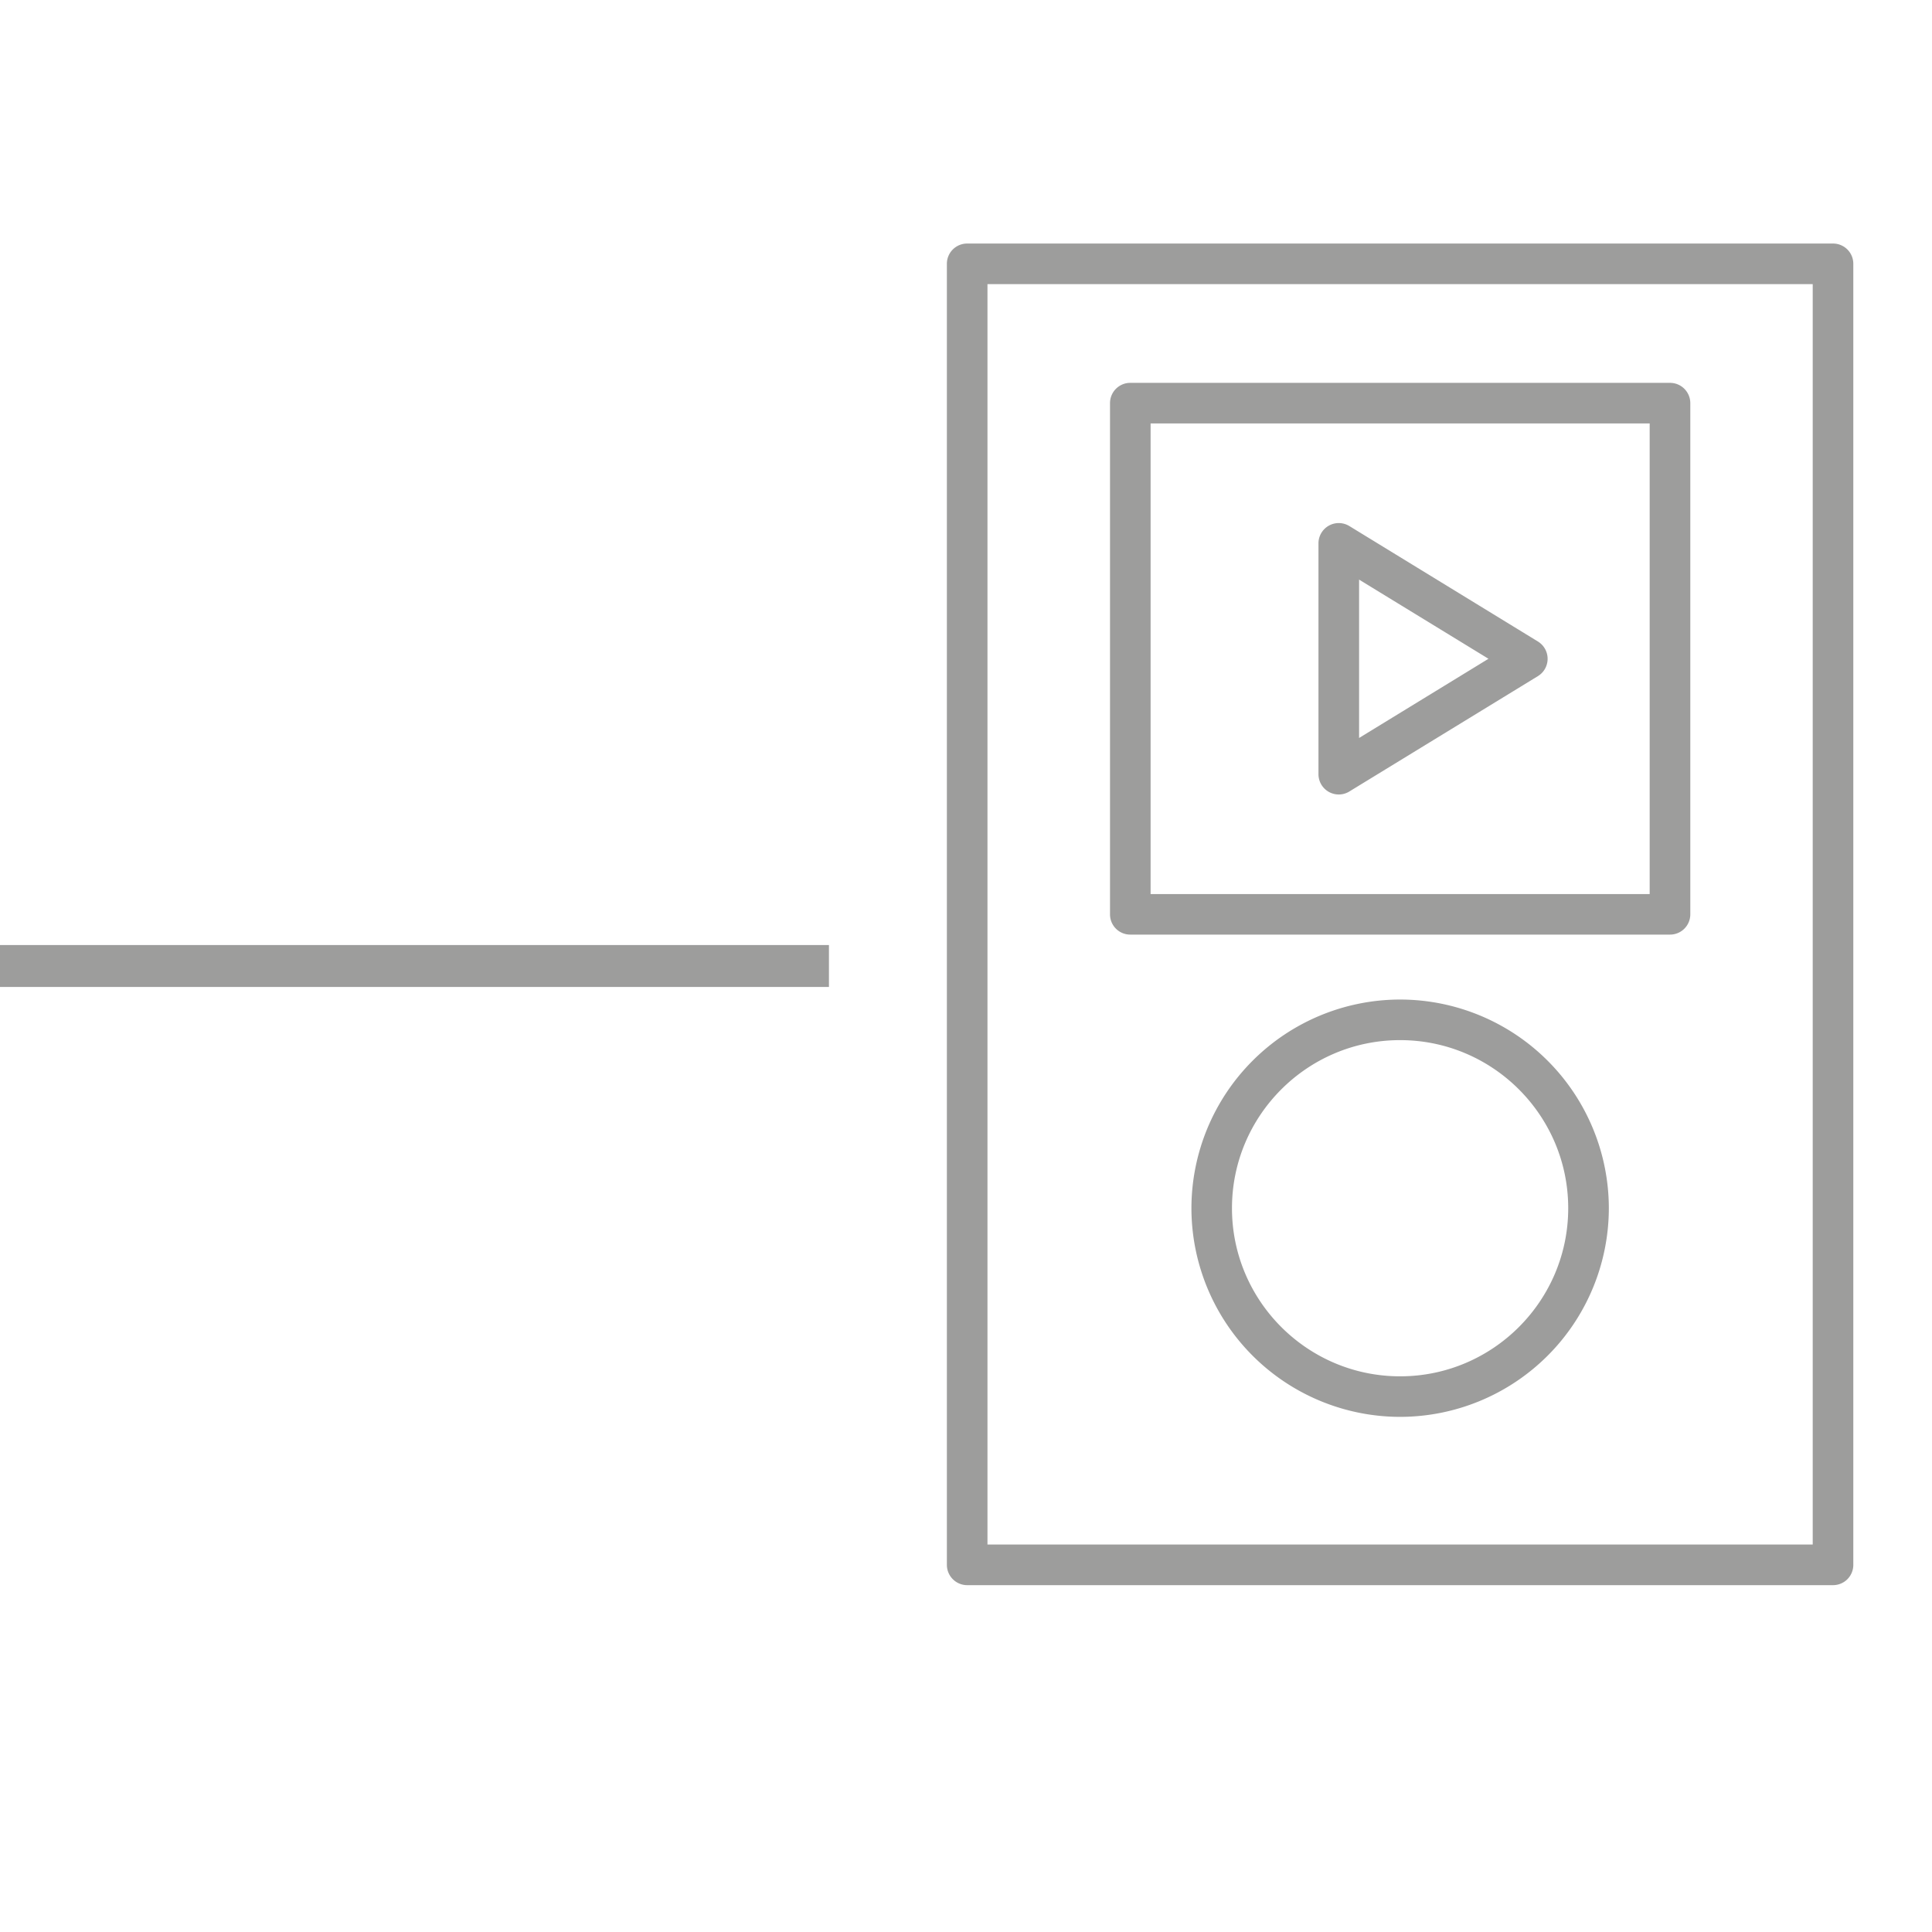
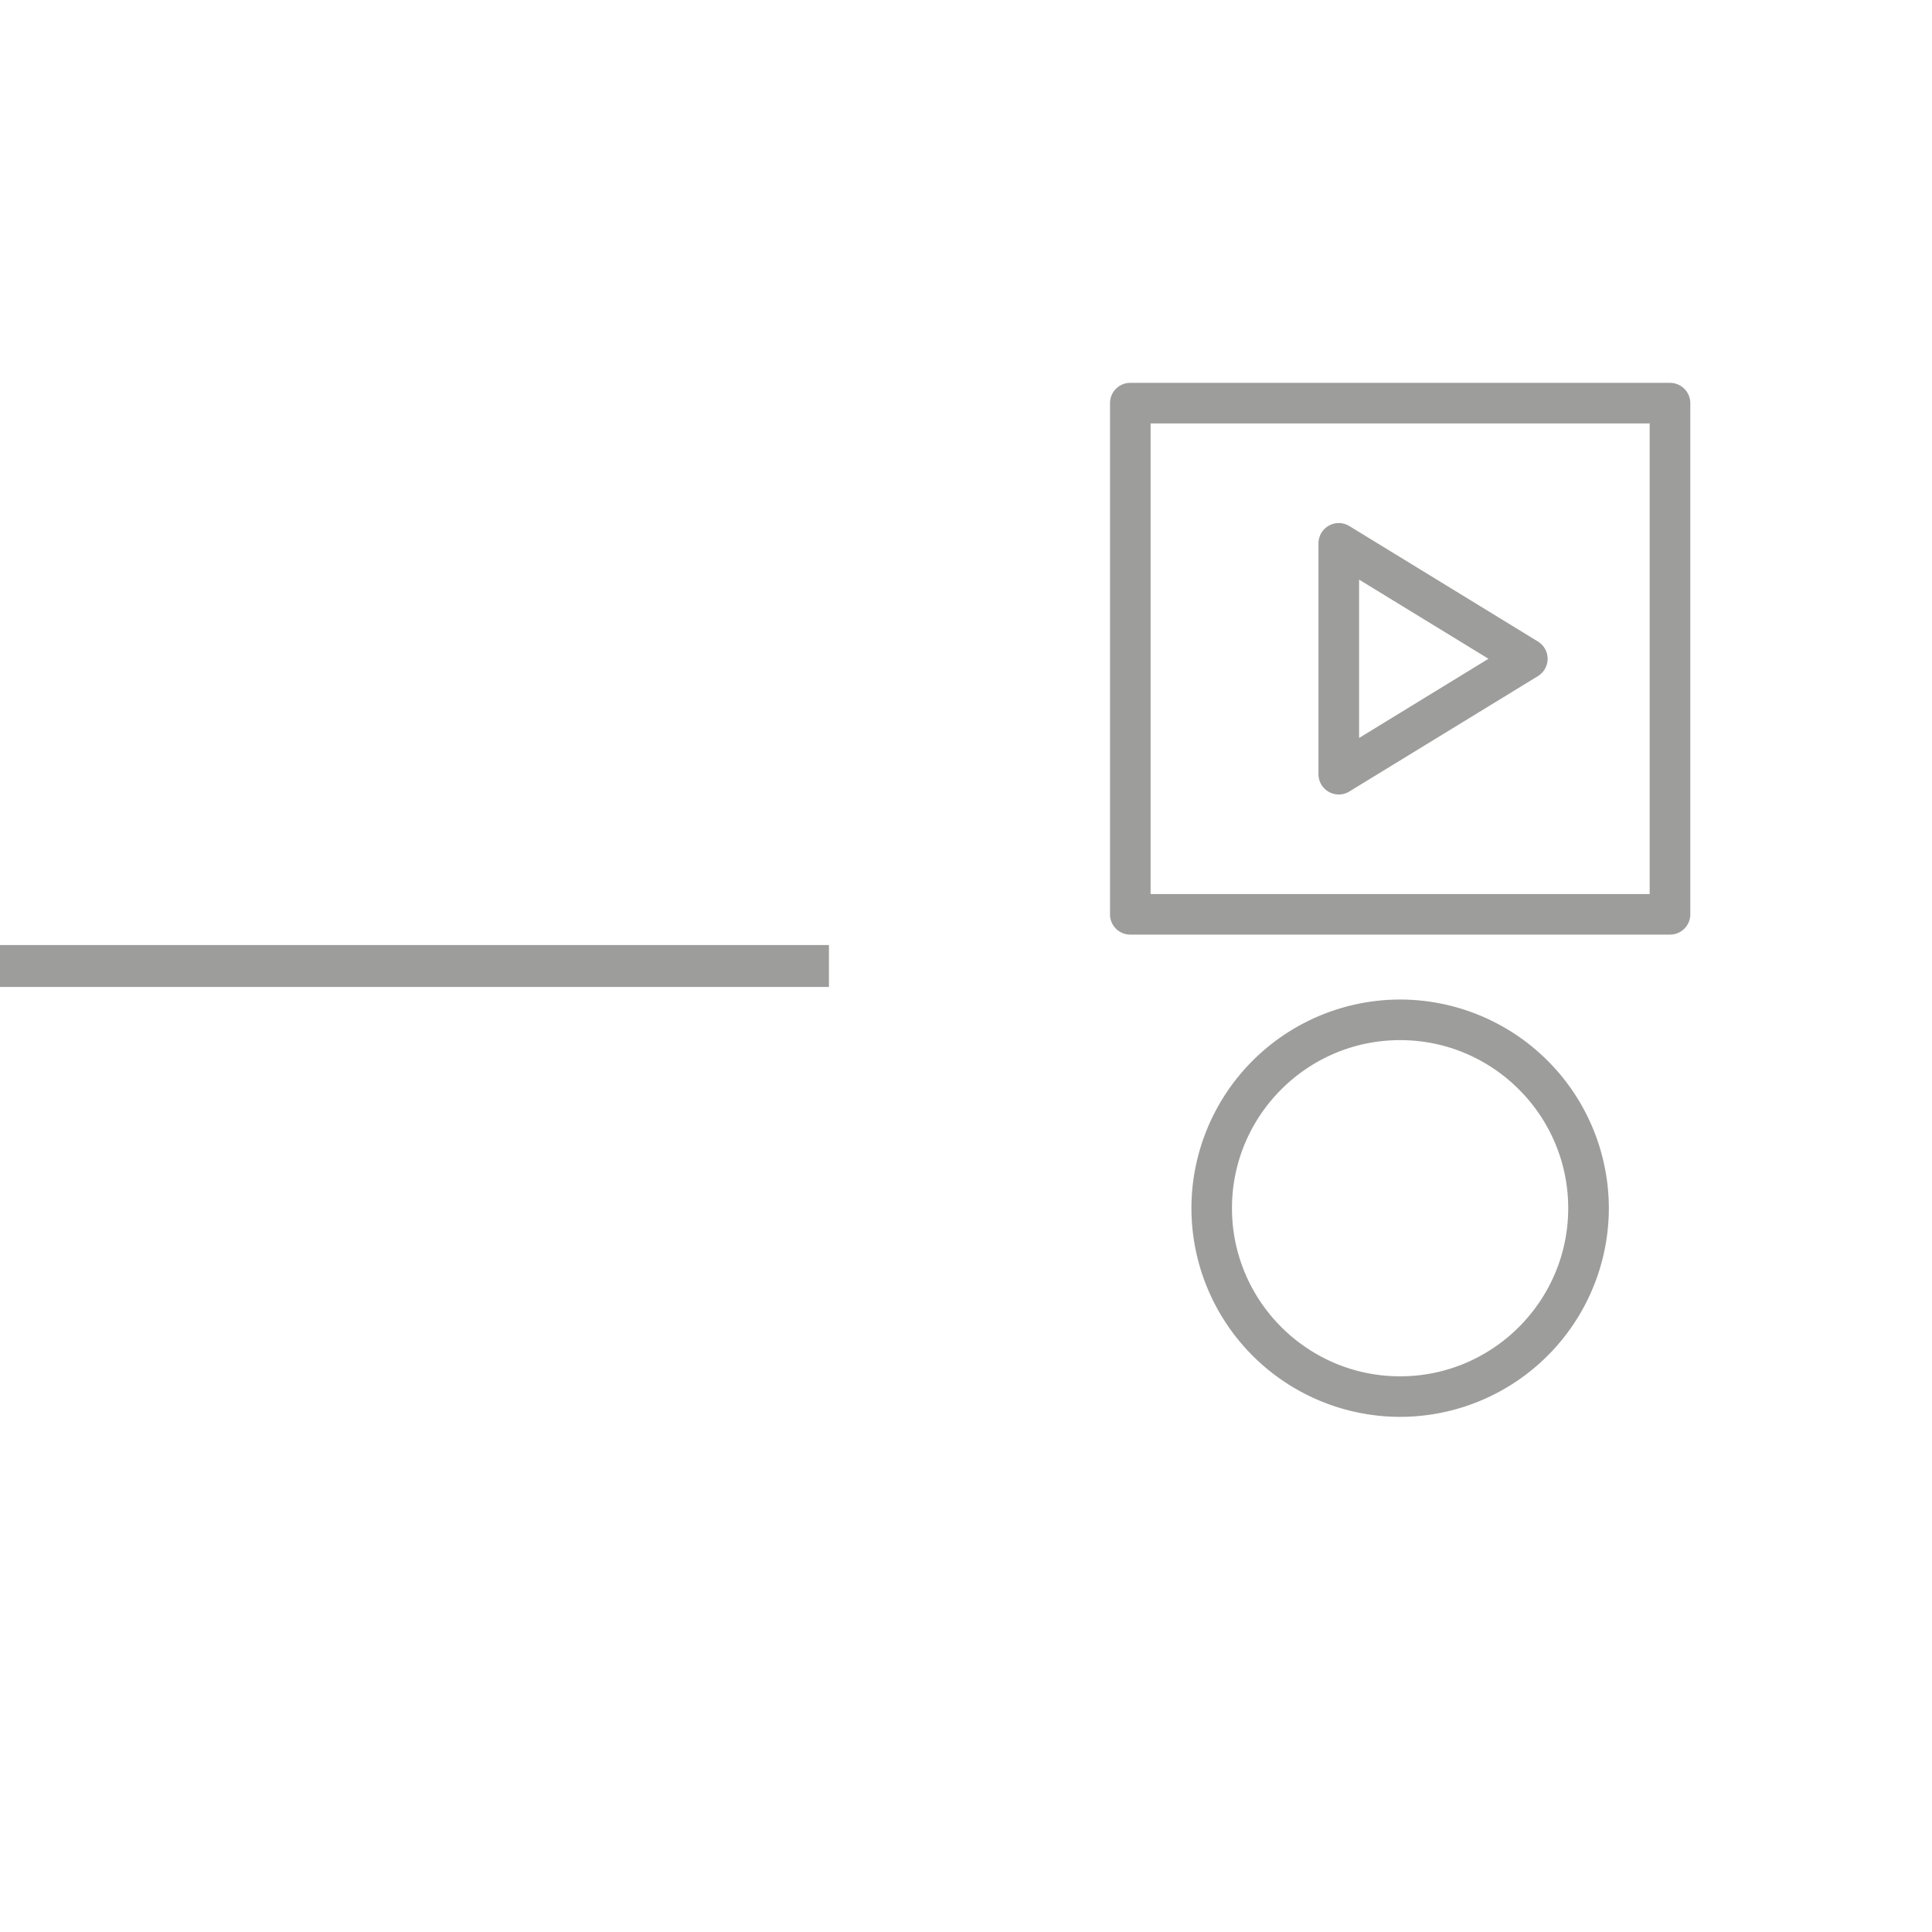
<svg xmlns="http://www.w3.org/2000/svg" viewBox="0 0 46.082 46.082">
-   <path fill="#9D9D9C" d="M43.721 37.809H23.069a.484.484 0 01-.484-.484V6.292c0-.268.217-.483.484-.483h20.652c.268 0 .484.216.484.483v31.032a.483.483 0 01-.484.485zm-20.168-.969h19.684V6.777H23.553V36.84z" />
  <path fill="#9D9D9C" d="M39.833 22.292H26.958a.482.482 0 01-.482-.482V9.616c0-.268.217-.484.482-.484h12.875c.268 0 .484.217.484.484v12.193a.483.483 0 01-.484.483zm-12.389-.967h11.904V10.1H27.444v11.225zM33.395 33.795a4.982 4.982 0 01-4.977-4.977 4.982 4.982 0 014.977-4.977 4.983 4.983 0 014.979 4.977 4.983 4.983 0 01-4.979 4.977zm0-8.986c-2.211 0-4.01 1.798-4.01 4.009s1.799 4.01 4.01 4.01 4.01-1.799 4.01-4.01-1.799-4.009-4.01-4.009z" />
-   <path fill="#9D9D9C" d="M31.932 18.95a.484.484 0 01-.484-.484v-5.505a.484.484 0 01.736-.414l4.498 2.754a.484.484 0 010 .826l-4.498 2.752a.48.48 0 01-.252.071zm.485-5.125v3.777l3.086-1.889-3.086-1.888z" />
+   <path fill="#9D9D9C" d="M31.932 18.95a.484.484 0 01-.484-.484v-5.505a.484.484 0 01.736-.414l4.498 2.754a.484.484 0 010 .826l-4.498 2.752a.48.48 0 01-.252.071zm.485-5.125v3.777l3.086-1.889-3.086-1.888" />
  <path fill="none" stroke="#9D9D9C" stroke-miterlimit="10" d="M19.772 23.041H-7.082" />
</svg>